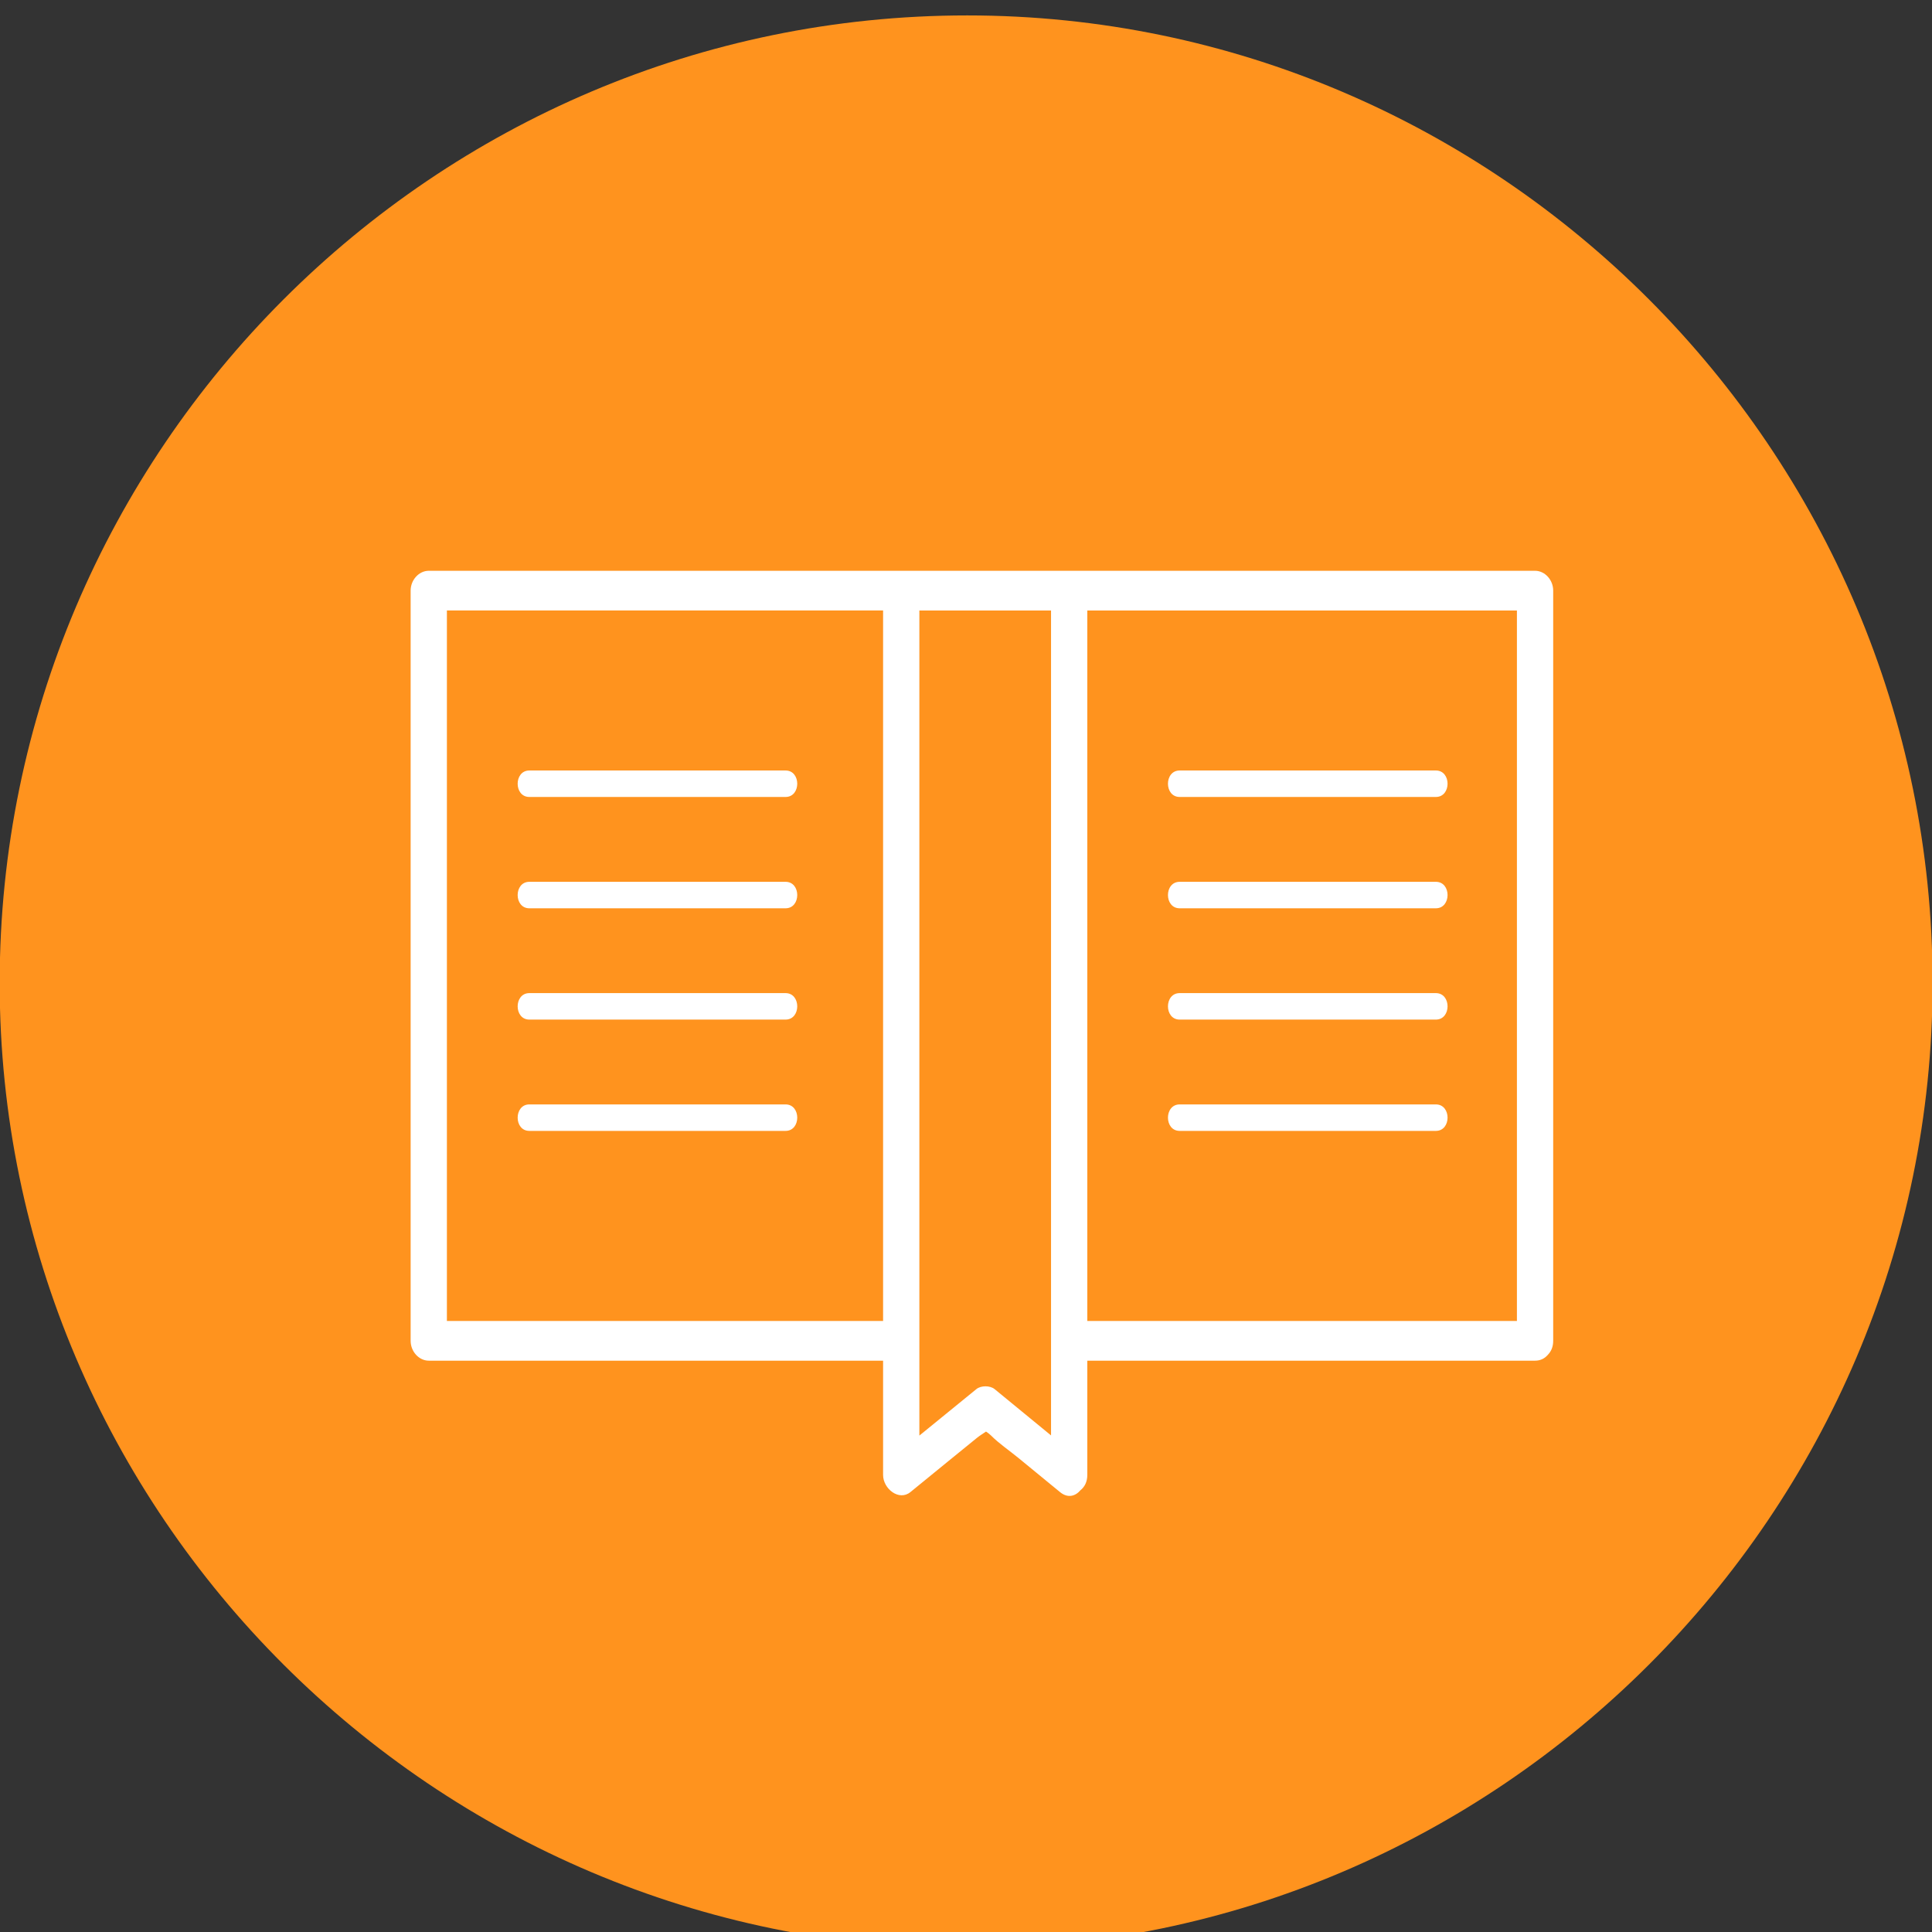
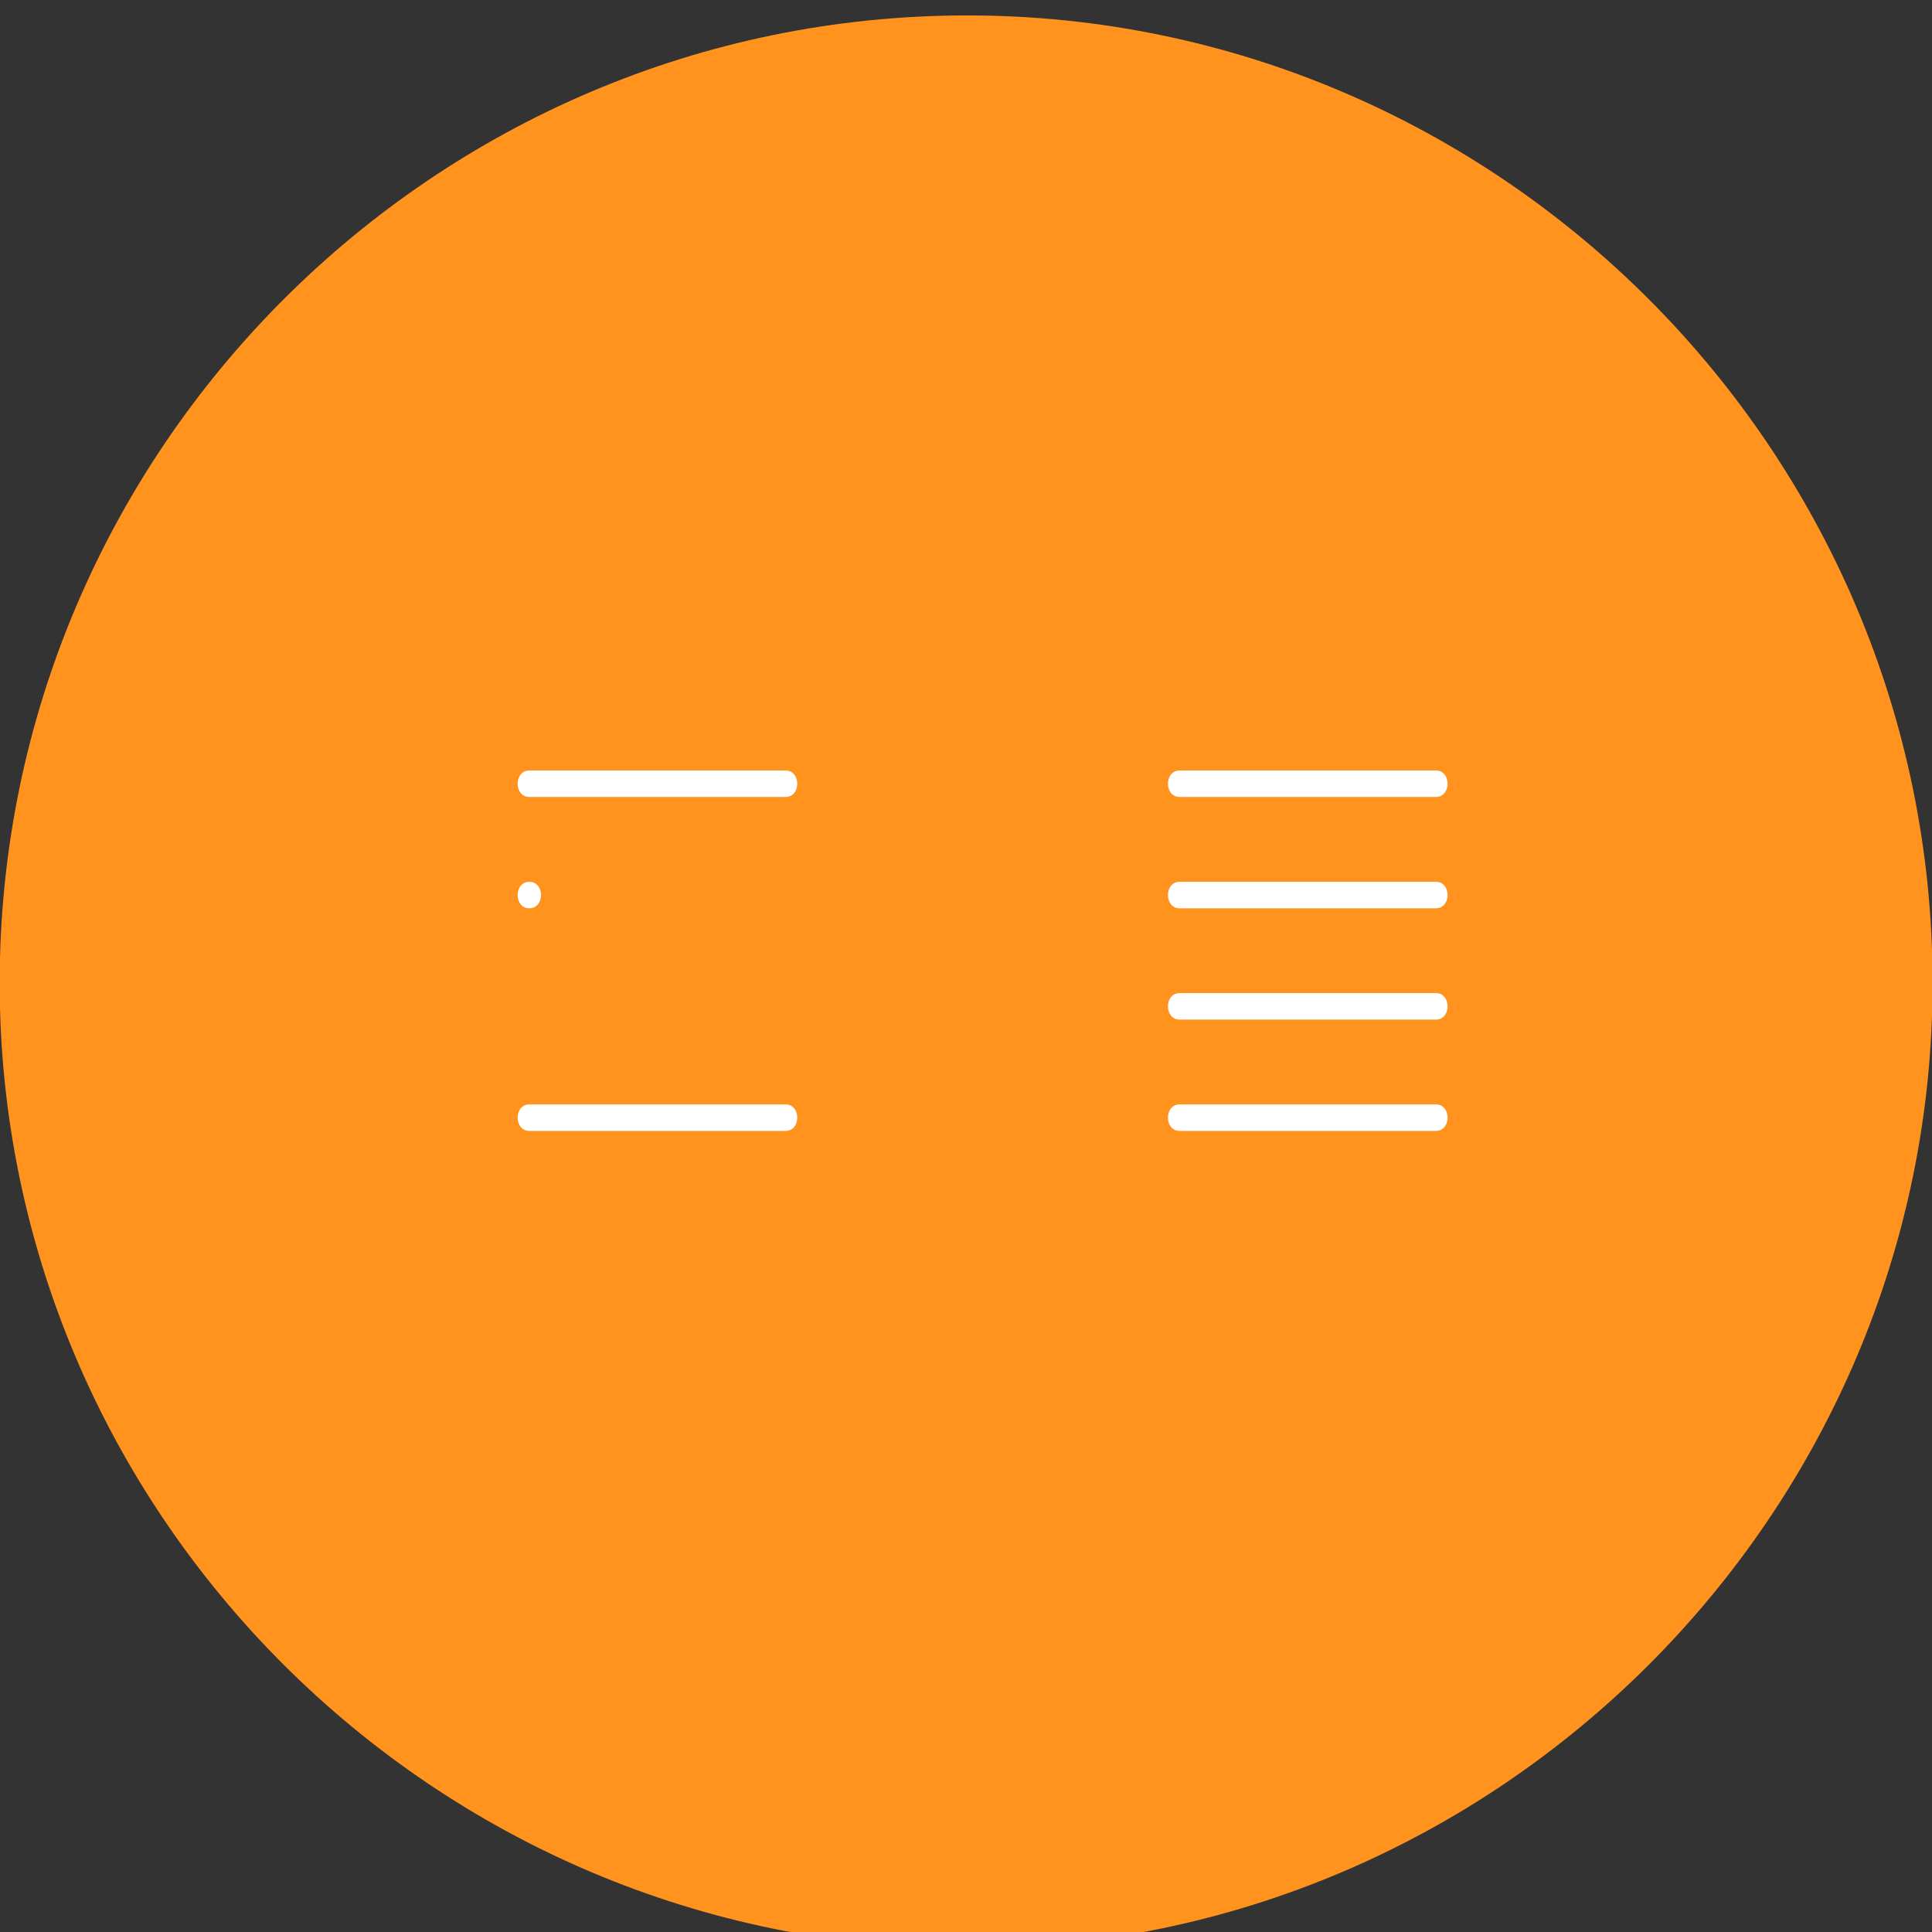
<svg xmlns="http://www.w3.org/2000/svg" version="1.1" id="svg132" width="188." height="188." viewBox="0 0 188 188">
  <rect x="0" y="0" width="188" height="188" fill="#333333" stroke="none" />
  <defs id="defs136">
    <clipPath clipPathUnits="userSpaceOnUse" id="clipPath1924">
      <path d="M 0,6509 H 1200 V 0 H 0 Z" id="path1922" />
    </clipPath>
    <clipPath clipPathUnits="userSpaceOnUse" id="clipPath1954">
      <path d="M 0,6509 H 1200 V 0 H 0 Z" id="path1952" />
    </clipPath>
  </defs>
  <g id="g894" transform="matrix(1.333,0,0,-1.333,-126.604,6005.646)">
    <g id="g1918">
      <g id="g1920" clip-path="url(#clipPath1924)">
        <g id="g1926" transform="translate(165.587,4363.136)">
          <path d="m 0,0 c 38.739,0 70.467,31.726 70.467,70.467 0,38.906 -31.728,70.632 -70.467,70.632 -38.909,0 -70.634,-31.726 -70.634,-70.632 C -70.634,31.726 -38.909,0 0,0" style="fill:#ff931e;fill-opacity:1;fill-rule:evenodd;stroke:none" id="path1928" />
        </g>
      </g>
    </g>
    <g id="g1948">
      <g id="g1950" clip-path="url(#clipPath1954)">
-         <path d="m 174.349,4460.795 h 31.362 v -51.864 h -31.362 z m -2.647,-60.219 c -1.373,1.125 -2.744,2.252 -4.117,3.378 -0.338,0.276 -0.999,0.275 -1.336,0 -1.386,-1.13 -2.773,-2.26 -4.159,-3.39 v 60.231 h 0.045 9.043 0.524 z m -12.26,8.356 H 127.6 v 51.864 h 31.842 z m 11.736,54.762 h -9.043 -1.37 -34.488 c -0.716,0 -1.324,-0.664 -1.324,-1.449 v -54.764 c 0,-0.783 0.607,-1.449 1.324,-1.449 h 33.165 v -8.343 c 0,-1.005 1.159,-1.929 1.993,-1.251 0.935,0.763 1.869,1.525 2.803,2.287 0.688,0.56 1.376,1.12 2.065,1.68 0.174,0.142 0.433,0.303 0.653,0.452 0.131,-0.088 0.261,-0.184 0.358,-0.281 0.6,-0.603 1.337,-1.097 1.99,-1.632 1.017,-0.834 2.036,-1.671 3.054,-2.506 0.567,-0.466 1.127,-0.297 1.489,0.135 0.295,0.23 0.502,0.599 0.502,1.116 v 8.343 h 32.686 c 0.389,0 0.683,0.156 0.895,0.387 0.016,0.015 0.03,0.032 0.046,0.049 0.007,0.01 0.016,0.017 0.023,0.026 0.216,0.233 0.36,0.558 0.36,0.987 v 54.764 c 0,0.784 -0.606,1.449 -1.324,1.449 h -34.01 z" style="fill:#ffffff;fill-opacity:1;fill-rule:nonzero;stroke:none" id="path1956" />
        <g id="g1958" transform="translate(133.618,4447.183)">
          <path d="m 0,0 h 18.705 c 1.136,0 1.138,1.932 0,1.932 H 0 C -1.135,1.932 -1.138,0 0,0" style="fill:#ffffff;fill-opacity:1;fill-rule:nonzero;stroke:none" id="path1960" />
        </g>
        <g id="g1962" transform="translate(133.618,4439.056)">
-           <path d="m 0,0 h 18.705 c 1.136,0 1.138,1.933 0,1.933 H 0 C -1.135,1.933 -1.138,0 0,0" style="fill:#ffffff;fill-opacity:1;fill-rule:nonzero;stroke:none" id="path1964" />
+           <path d="m 0,0 c 1.136,0 1.138,1.933 0,1.933 H 0 C -1.135,1.933 -1.138,0 0,0" style="fill:#ffffff;fill-opacity:1;fill-rule:nonzero;stroke:none" id="path1964" />
        </g>
        <g id="g1966" transform="translate(133.618,4430.931)">
-           <path d="m 0,0 h 18.705 c 1.136,0 1.138,1.933 0,1.933 H 0 C -1.135,1.933 -1.138,0 0,0" style="fill:#ffffff;fill-opacity:1;fill-rule:nonzero;stroke:none" id="path1968" />
-         </g>
+           </g>
        <g id="g1970" transform="translate(133.618,4422.806)">
          <path d="m 0,0 h 18.705 c 1.136,0 1.138,1.933 0,1.933 H 0 C -1.135,1.933 -1.138,0 0,0" style="fill:#ffffff;fill-opacity:1;fill-rule:nonzero;stroke:none" id="path1972" />
        </g>
        <g id="g1974" transform="translate(199.796,4449.115)">
          <path d="m 0,0 h -18.706 c -1.136,0 -1.137,-1.932 0,-1.932 H 0 C 1.135,-1.932 1.138,0 0,0" style="fill:#ffffff;fill-opacity:1;fill-rule:nonzero;stroke:none" id="path1976" />
        </g>
        <g id="g1978" transform="translate(199.796,4440.989)">
          <path d="m 0,0 h -18.706 c -1.136,0 -1.137,-1.933 0,-1.933 H 0 C 1.135,-1.933 1.138,0 0,0" style="fill:#ffffff;fill-opacity:1;fill-rule:nonzero;stroke:none" id="path1980" />
        </g>
        <g id="g1982" transform="translate(199.796,4432.864)">
          <path d="m 0,0 h -18.706 c -1.136,0 -1.137,-1.933 0,-1.933 H 0 C 1.135,-1.933 1.138,0 0,0" style="fill:#ffffff;fill-opacity:1;fill-rule:nonzero;stroke:none" id="path1984" />
        </g>
        <g id="g1986" transform="translate(199.796,4424.739)">
          <path d="m 0,0 h -18.706 c -1.136,0 -1.137,-1.933 0,-1.933 H 0 C 1.135,-1.933 1.138,0 0,0" style="fill:#ffffff;fill-opacity:1;fill-rule:nonzero;stroke:none" id="path1988" />
        </g>
      </g>
    </g>
  </g>
</svg>